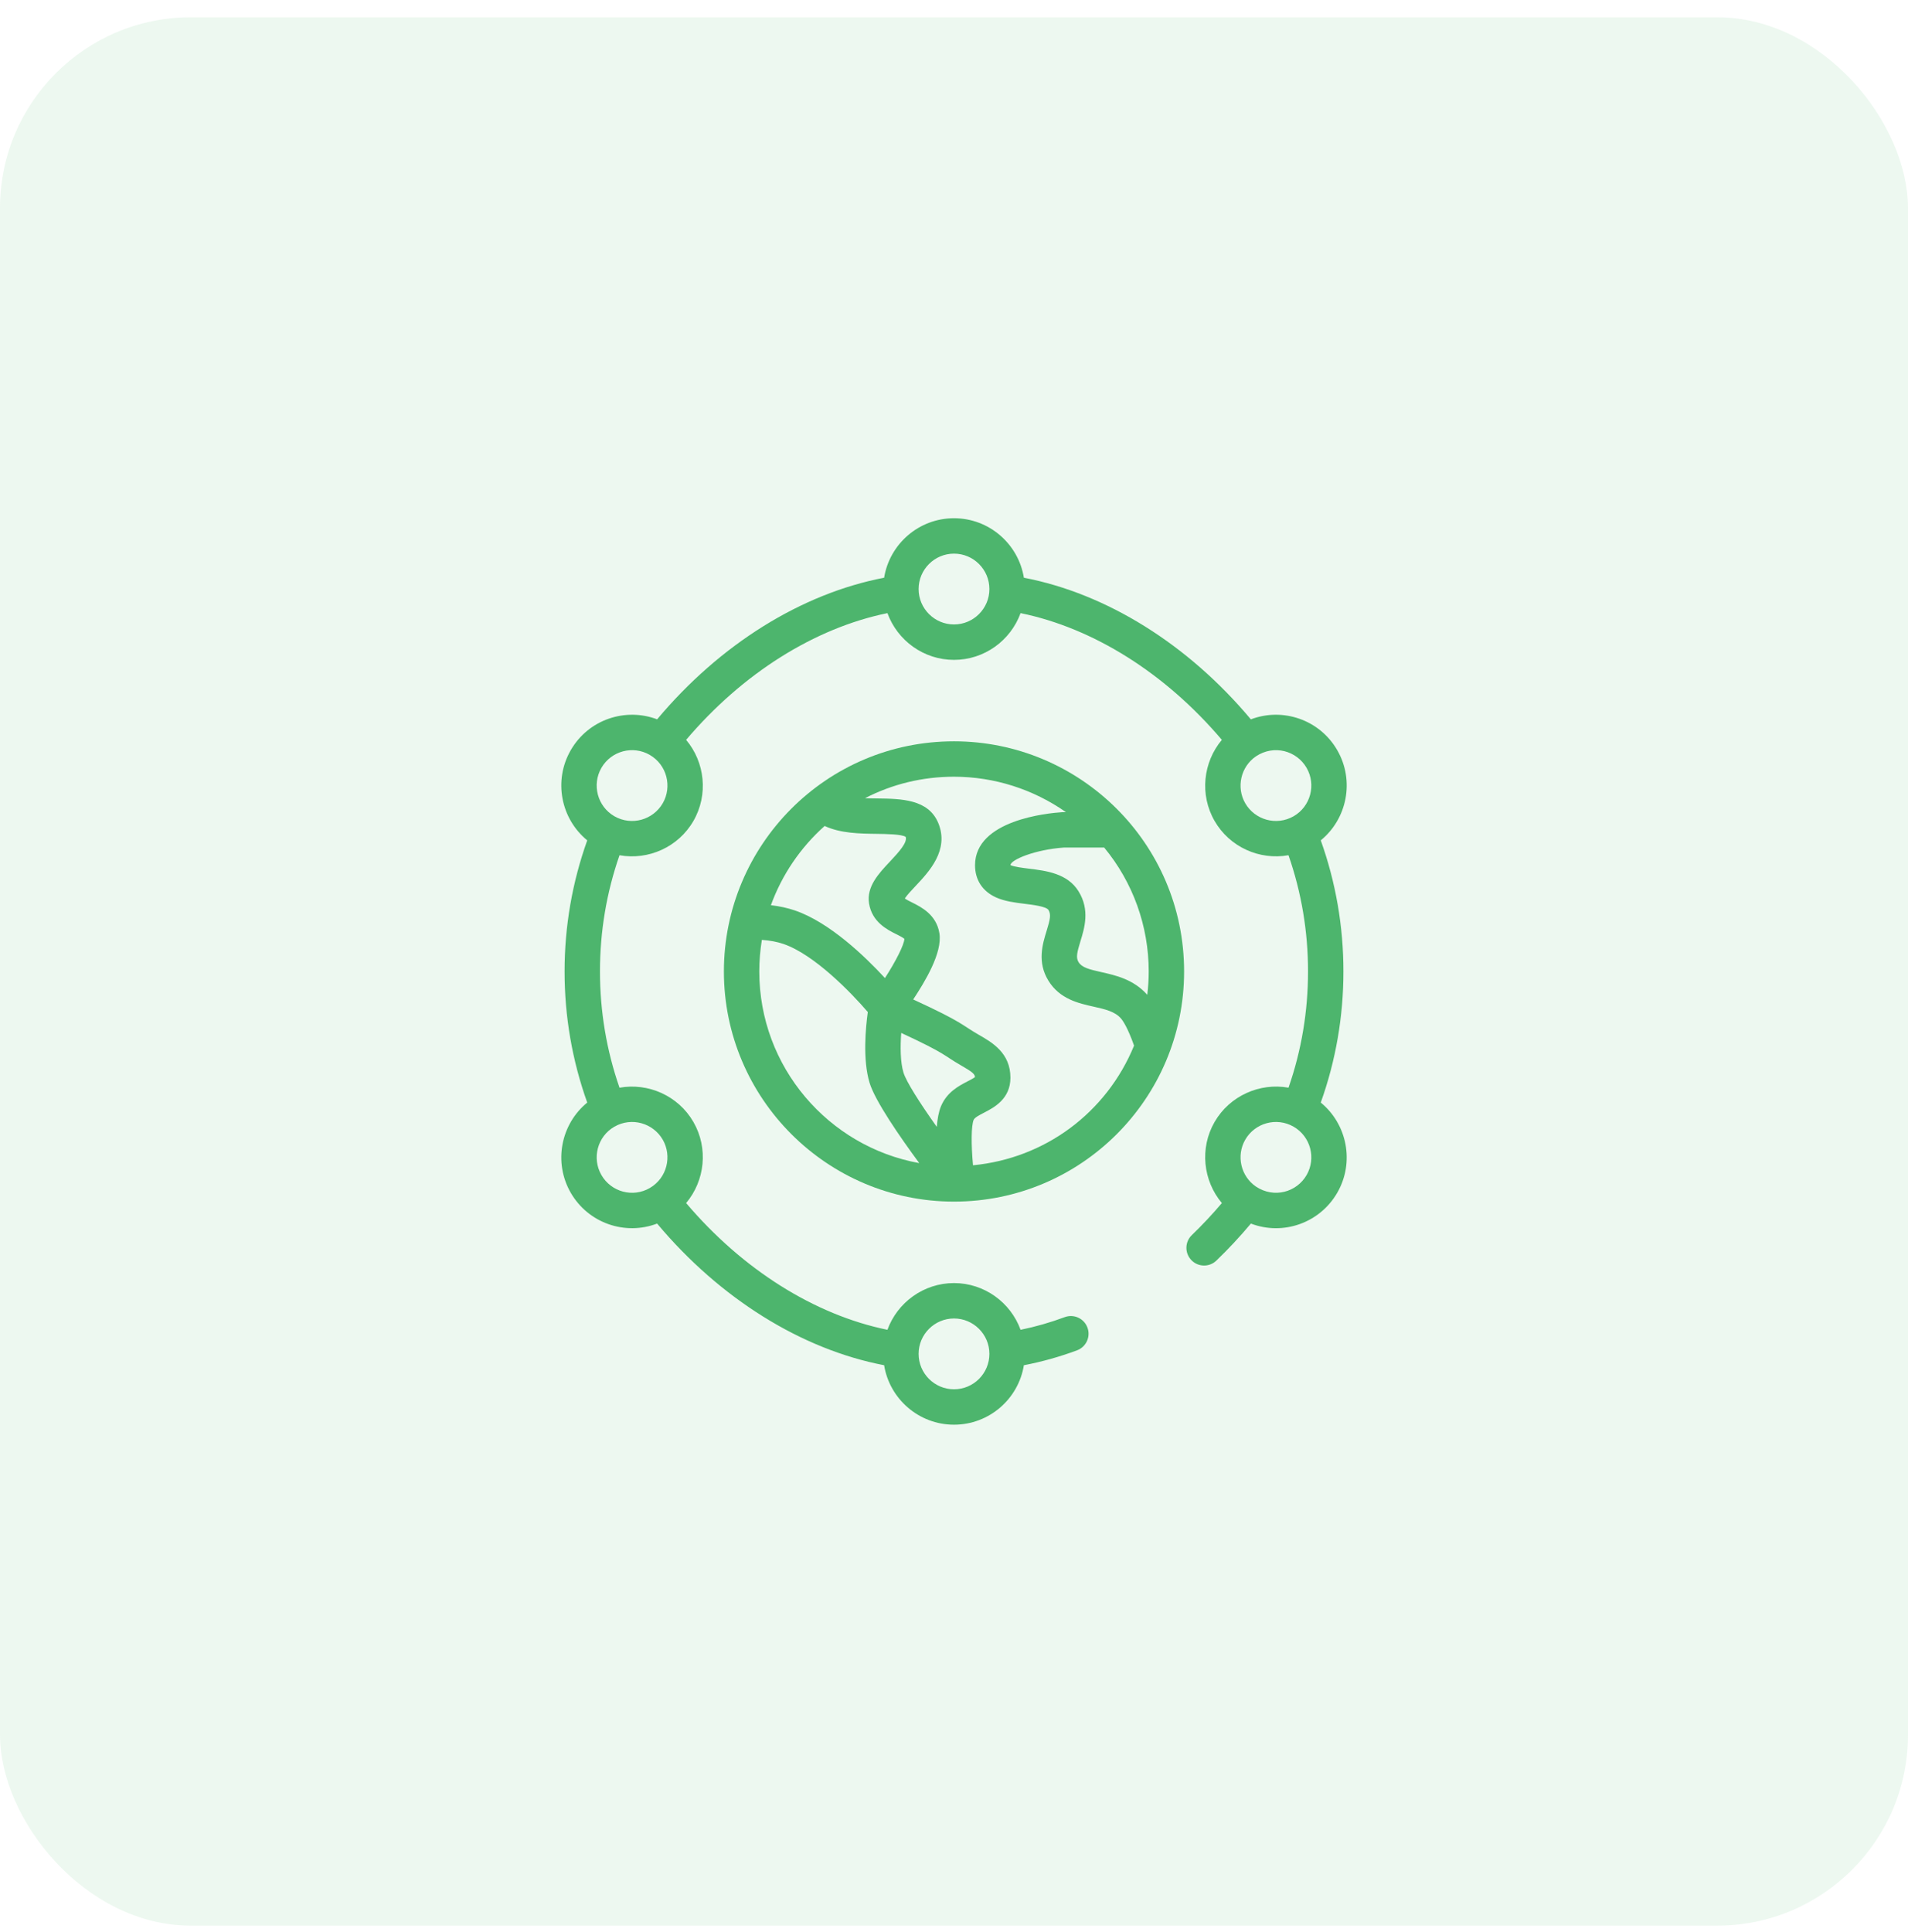
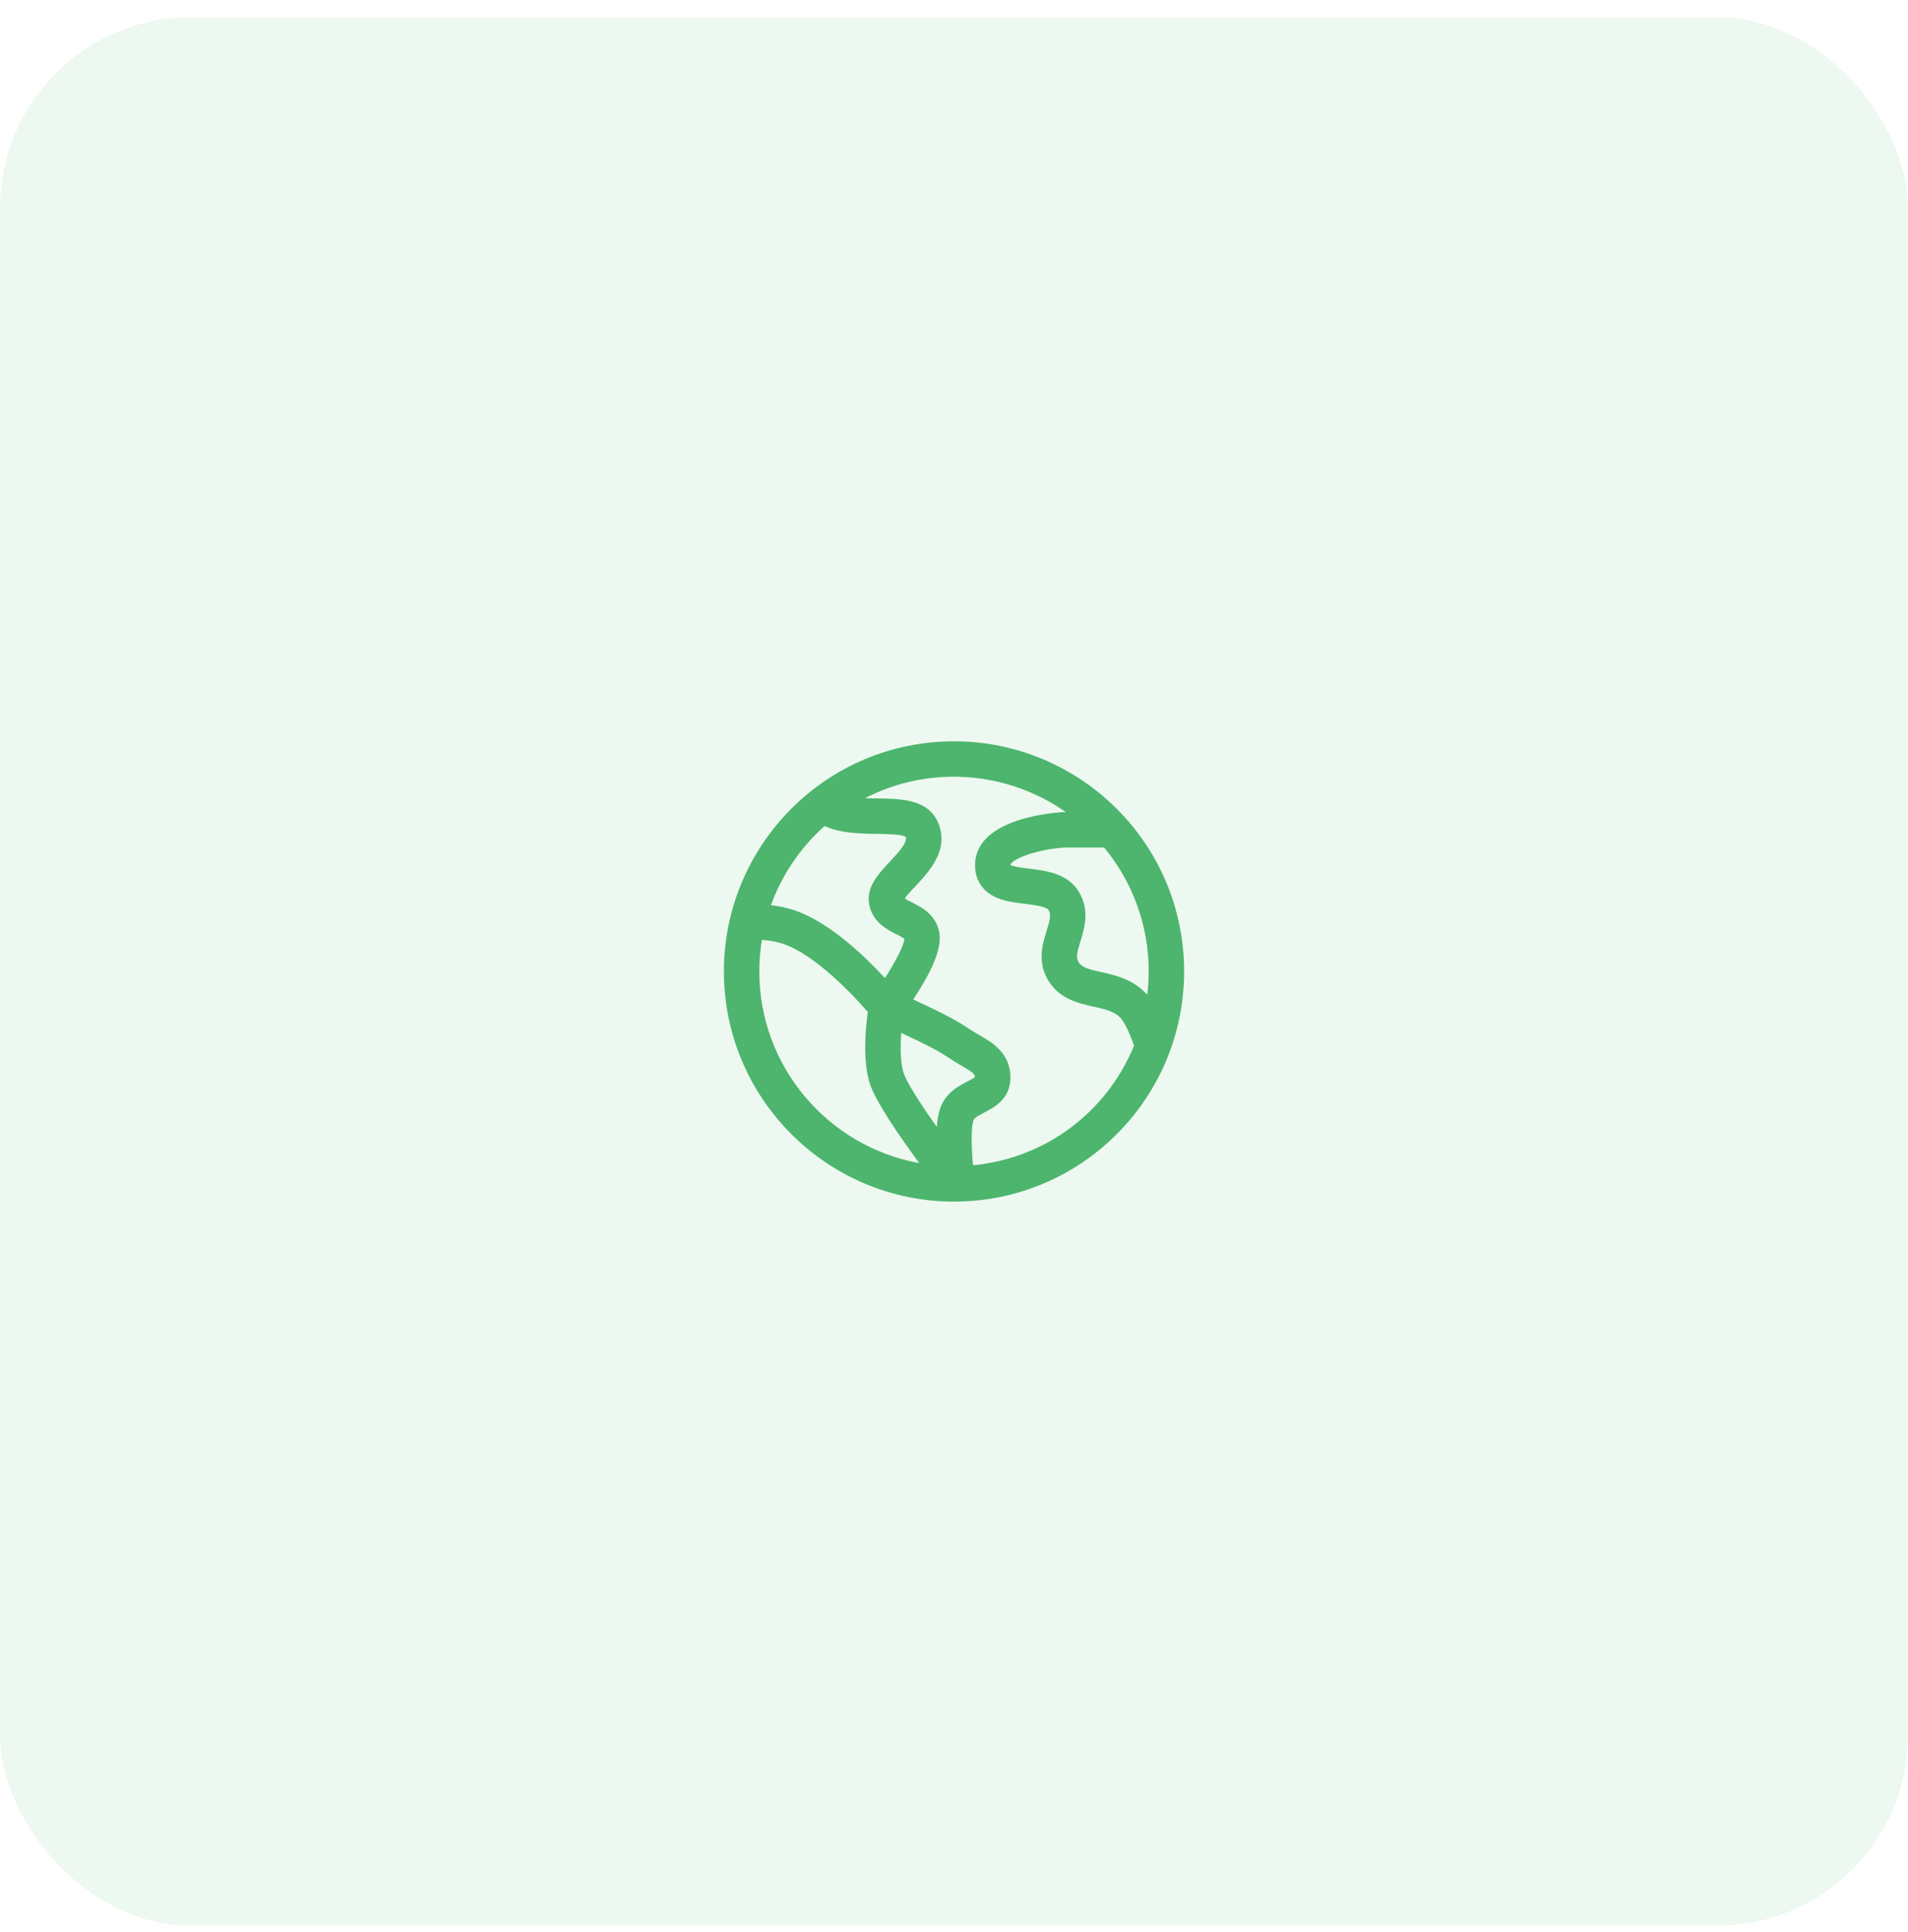
<svg xmlns="http://www.w3.org/2000/svg" width="80" height="81" viewBox="0 0 80 81" fill="none">
  <rect y="0.725" width="80" height="80" rx="8" fill="#4DB56D" fill-opacity="0.1" />
  <path d="M49.648 40.725C49.648 35.352 45.278 31.077 40 31.077C34.636 31.077 30.352 35.434 30.352 40.725C30.352 46.045 34.68 50.373 40 50.373C45.326 50.373 49.648 46.056 49.648 40.725ZM34.576 34.626C35.245 34.936 36.04 34.947 36.761 34.956C37.157 34.962 37.815 34.97 37.974 35.083C38.051 35.31 37.718 35.689 37.309 36.124C36.847 36.614 36.324 37.169 36.438 37.874C36.564 38.655 37.201 38.973 37.581 39.163C37.69 39.217 37.868 39.306 37.92 39.359C37.906 39.613 37.562 40.291 37.105 41.002C36.28 40.106 34.787 38.665 33.328 38.167C33.018 38.062 32.685 37.989 32.323 37.947C32.784 36.677 33.56 35.531 34.576 34.626ZM31.836 40.725C31.836 40.281 31.873 39.837 31.944 39.401C32.284 39.425 32.584 39.482 32.849 39.572C34.131 40.009 35.681 41.602 36.386 42.426C36.297 43.068 36.165 44.42 36.46 45.393C36.689 46.148 37.718 47.639 38.543 48.759C34.734 48.07 31.836 44.73 31.836 40.725ZM39.453 46.379C39.358 46.608 39.304 46.908 39.278 47.24C38.569 46.242 37.997 45.345 37.881 44.963C37.746 44.518 37.746 43.864 37.787 43.301C39.731 44.204 39.522 44.221 40.298 44.665C40.777 44.94 40.87 45.024 40.88 45.153C40.817 45.203 40.676 45.276 40.578 45.327C40.208 45.518 39.702 45.78 39.453 46.379ZM40.797 48.85C40.715 47.958 40.722 47.194 40.824 46.947C40.865 46.849 41.066 46.745 41.26 46.645C41.673 46.431 42.366 46.073 42.366 45.178C42.366 44.139 41.597 43.699 41.035 43.377C40.303 42.958 40.406 42.872 38.29 41.899C38.77 41.168 39.521 39.95 39.388 39.122C39.261 38.342 38.625 38.024 38.244 37.834C38.152 37.788 38.01 37.718 37.938 37.665C38.026 37.527 38.239 37.301 38.389 37.142C38.954 36.542 39.809 35.635 39.341 34.503C38.925 33.5 37.785 33.485 36.78 33.472C36.613 33.47 36.44 33.468 36.269 33.461C37.414 32.87 38.68 32.561 40 32.561C41.691 32.561 43.328 33.089 44.691 34.045H44.592C44.576 34.045 44.56 34.046 44.545 34.047C43.933 34.086 40.882 34.376 40.882 36.272C40.882 36.884 41.193 37.362 41.758 37.619C42.128 37.786 42.554 37.838 42.966 37.889C43.304 37.93 43.87 38 43.961 38.147C44.077 38.335 44.029 38.547 43.883 39.023C43.712 39.577 43.479 40.336 43.961 41.116C44.436 41.884 45.223 42.06 45.856 42.201C46.333 42.308 46.744 42.4 47 42.695C47.079 42.786 47.28 43.072 47.55 43.834C46.391 46.656 43.808 48.562 40.797 48.85ZM48.104 41.704C47.529 41.056 46.782 40.888 46.18 40.753C45.662 40.637 45.363 40.56 45.223 40.335C45.107 40.147 45.155 39.935 45.301 39.459C45.472 38.905 45.705 38.146 45.223 37.366C44.758 36.613 43.864 36.504 43.146 36.416C42.903 36.386 42.511 36.338 42.366 36.266C42.383 36.037 43.404 35.614 44.617 35.53H46.297C47.503 36.989 48.164 38.821 48.164 40.725C48.164 41.054 48.143 41.381 48.104 41.704Z" fill="#4DB56D" />
-   <path d="M56.069 31.448C55.329 30.166 53.782 29.647 52.447 30.156C49.815 27.013 46.402 24.885 42.93 24.219C42.702 22.807 41.475 21.725 40 21.725C38.525 21.725 37.298 22.807 37.07 24.219C33.598 24.885 30.185 27.013 27.553 30.155C26.24 29.655 24.683 30.147 23.931 31.448C23.195 32.724 23.516 34.324 24.622 35.229C23.992 36.99 23.672 38.835 23.672 40.725C23.672 42.615 23.992 44.46 24.622 46.221C23.516 47.125 23.195 48.726 23.931 50.003C24.666 51.275 26.205 51.807 27.552 51.294C30.185 54.437 33.598 56.565 37.07 57.232C37.298 58.643 38.525 59.725 40 59.725C41.475 59.725 42.702 58.644 42.93 57.232C43.677 57.089 44.424 56.881 45.158 56.608C45.542 56.465 45.738 56.038 45.595 55.654C45.452 55.269 45.025 55.074 44.641 55.217C44.03 55.444 43.41 55.621 42.791 55.747C42.375 54.602 41.273 53.788 40 53.788C38.728 53.788 37.625 54.602 37.209 55.747C34.152 55.121 31.136 53.224 28.768 50.434C29.554 49.501 29.71 48.136 29.073 47.033C28.436 45.931 27.179 45.383 25.975 45.598C25.432 44.035 25.156 42.399 25.156 40.725C25.156 39.051 25.431 37.416 25.975 35.853C27.182 36.069 28.438 35.516 29.074 34.416C29.71 33.314 29.555 31.949 28.768 31.016C31.136 28.226 34.152 26.329 37.209 25.703C37.625 26.849 38.728 27.663 40 27.663C41.273 27.663 42.375 26.849 42.791 25.703C45.848 26.329 48.865 28.226 51.231 31.016C50.446 31.949 50.29 33.314 50.927 34.417C51.556 35.507 52.805 36.07 54.025 35.852C54.569 37.415 54.844 39.051 54.844 40.725C54.844 42.399 54.569 44.035 54.026 45.597C52.824 45.382 51.564 45.93 50.926 47.034C50.29 48.137 50.446 49.501 51.232 50.434C50.833 50.904 50.411 51.354 49.972 51.777C49.676 52.061 49.668 52.531 49.952 52.826C50.236 53.121 50.706 53.13 51.001 52.846C51.508 52.358 51.992 51.838 52.448 51.294C53.812 51.814 55.343 51.26 56.069 50.002C56.805 48.727 56.484 47.126 55.378 46.221C56.008 44.461 56.328 42.615 56.328 40.725C56.328 38.836 56.008 36.99 55.378 35.229C56.484 34.325 56.806 32.724 56.069 31.448ZM40 55.272C40.814 55.272 41.484 55.935 41.484 56.756C41.484 57.575 40.819 58.241 40 58.241C39.182 58.241 38.516 57.575 38.516 56.756C38.516 55.936 39.185 55.272 40 55.272ZM25.758 47.234C26.493 46.812 27.391 47.089 27.788 47.776C28.183 48.461 27.976 49.379 27.244 49.804C26.534 50.214 25.627 49.971 25.217 49.26C24.808 48.551 25.051 47.642 25.758 47.234ZM27.788 33.674C27.389 34.365 26.489 34.636 25.76 34.218C25.051 33.808 24.808 32.899 25.216 32.19C25.628 31.478 26.536 31.238 27.243 31.646C27.969 32.066 28.188 32.982 27.788 33.674ZM40 26.178C39.186 26.178 38.516 25.515 38.516 24.694C38.516 23.875 39.182 23.209 40 23.209C40.819 23.209 41.484 23.875 41.484 24.694C41.484 25.514 40.815 26.178 40 26.178ZM54.784 49.26C54.37 49.977 53.424 50.248 52.663 49.745C52.023 49.311 51.825 48.447 52.212 47.776C52.611 47.085 53.511 46.815 54.24 47.233C54.949 47.642 55.193 48.551 54.784 49.26ZM54.242 34.217C53.511 34.636 52.611 34.365 52.212 33.675C51.825 33.004 52.023 32.139 52.663 31.705C53.426 31.201 54.371 31.476 54.784 32.19C55.193 32.899 54.949 33.808 54.242 34.217Z" fill="#4DB56D" />
</svg>